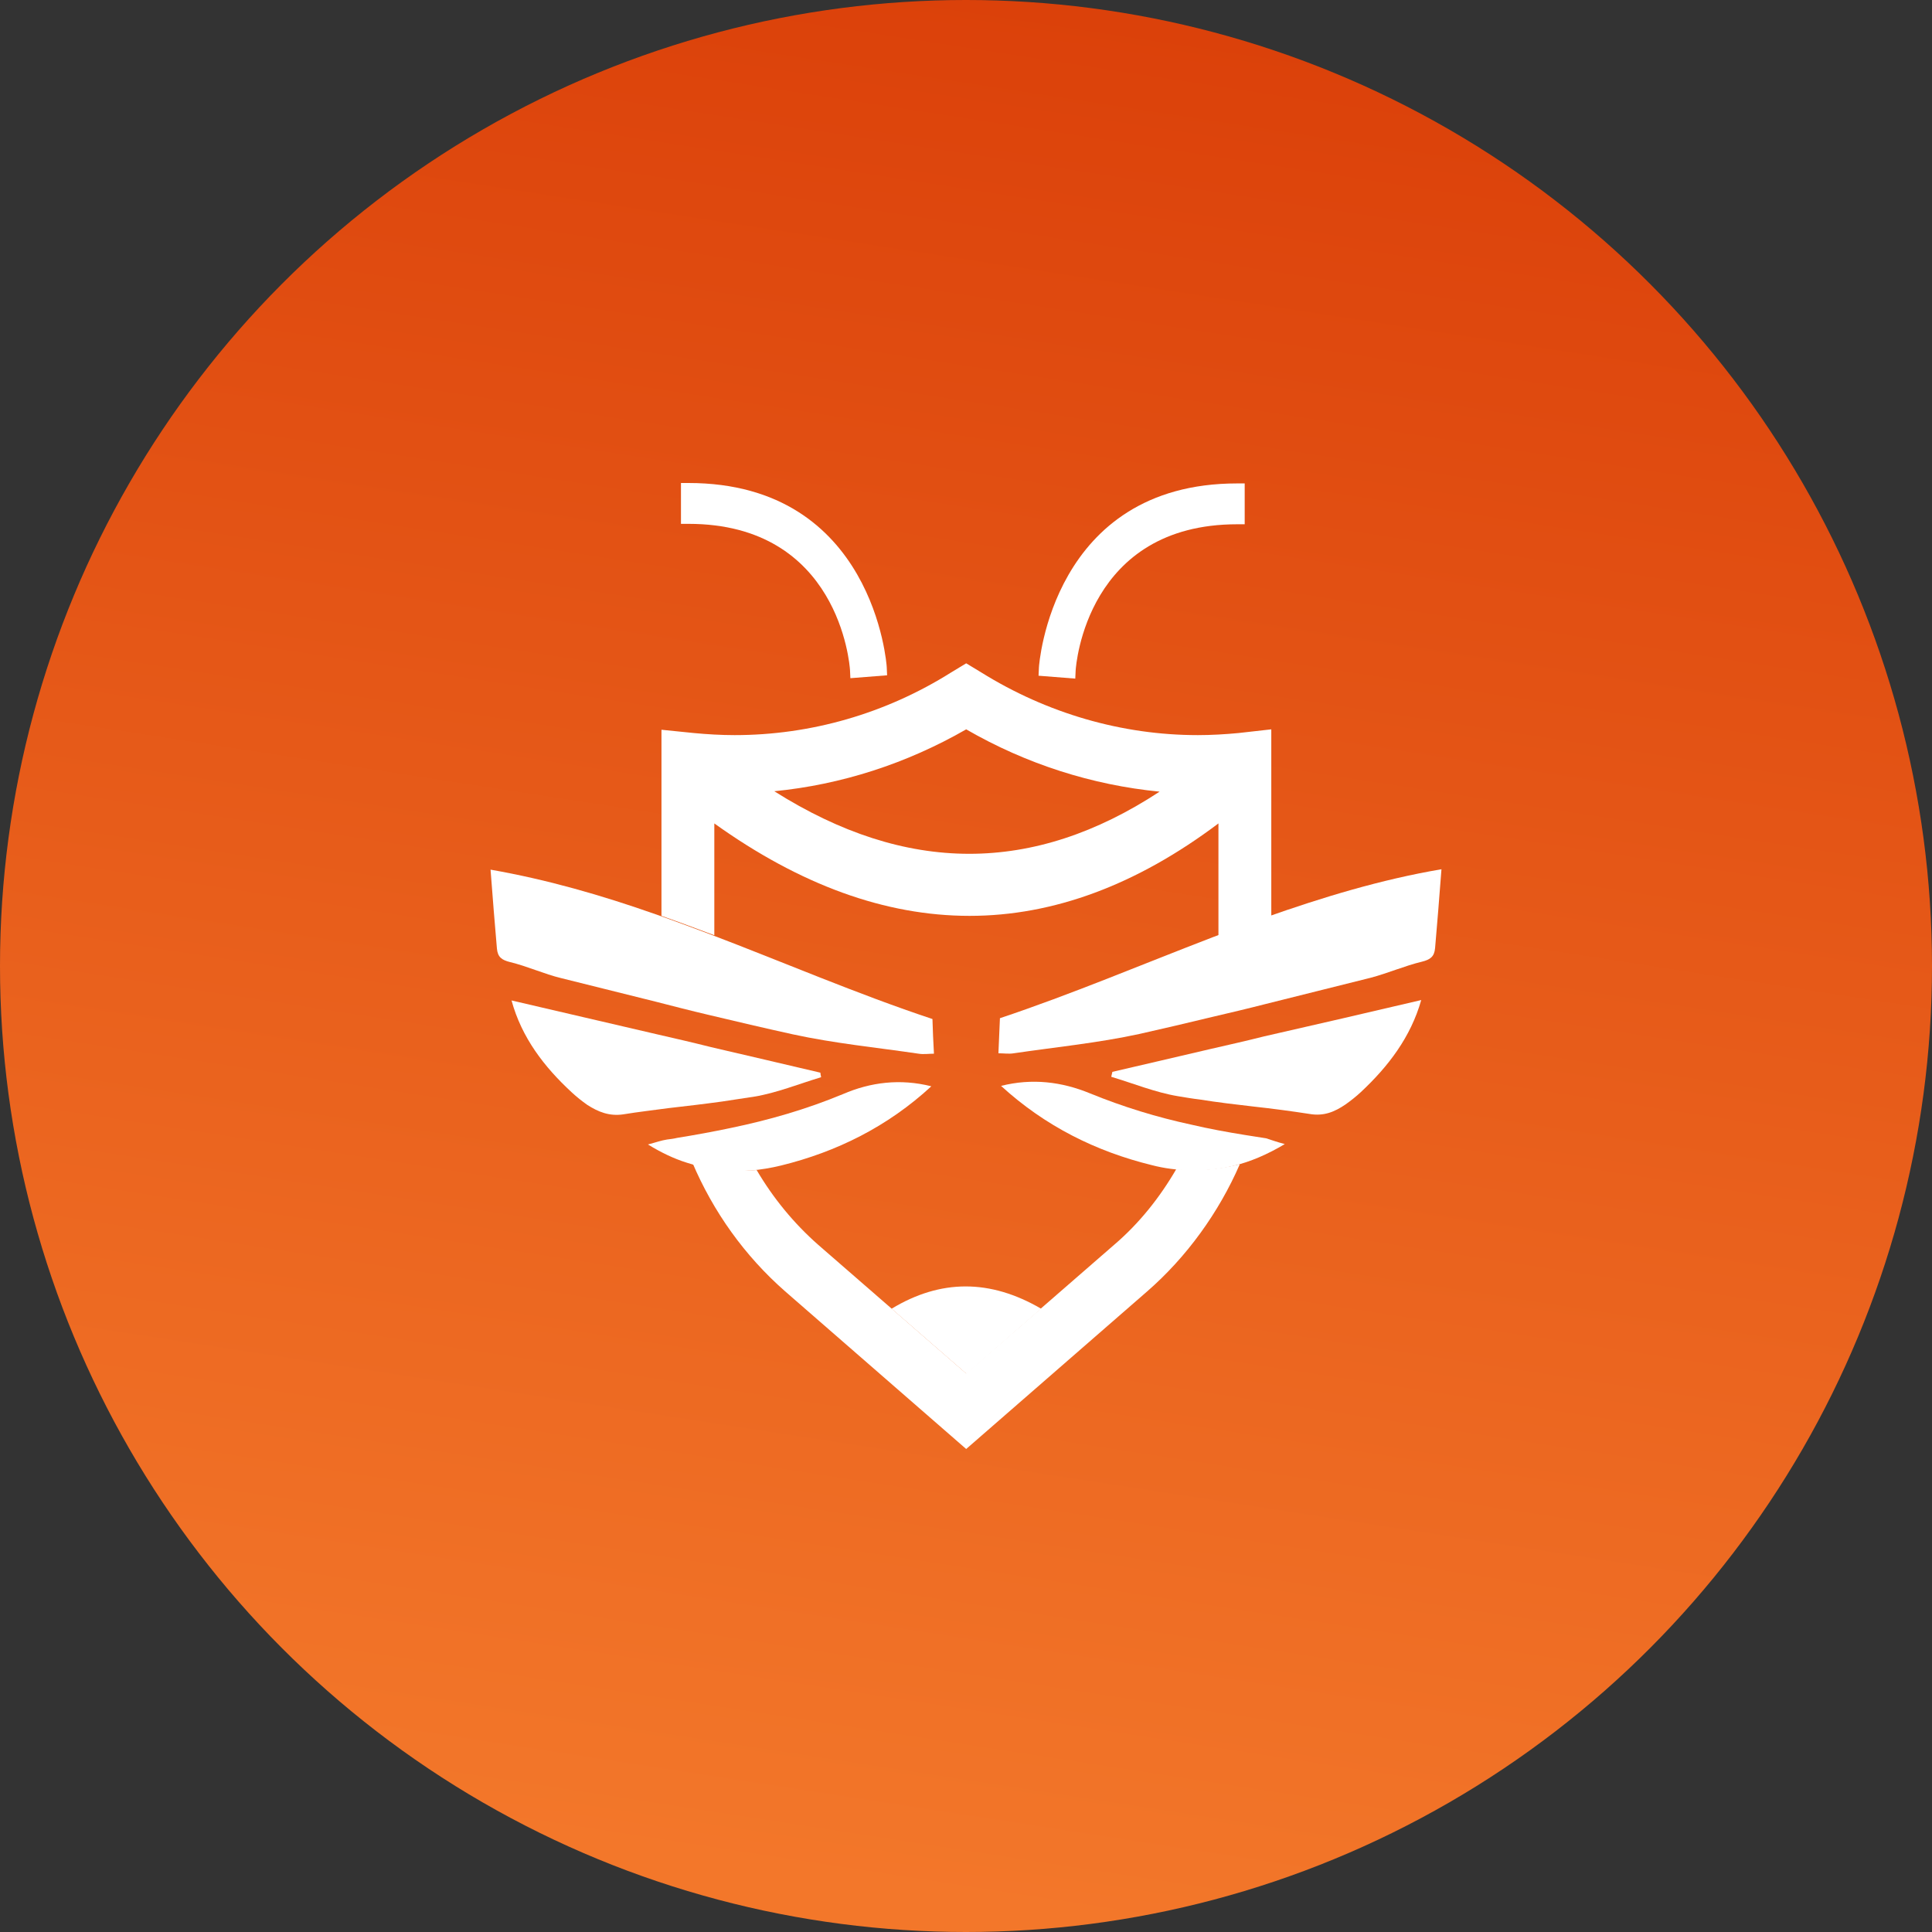
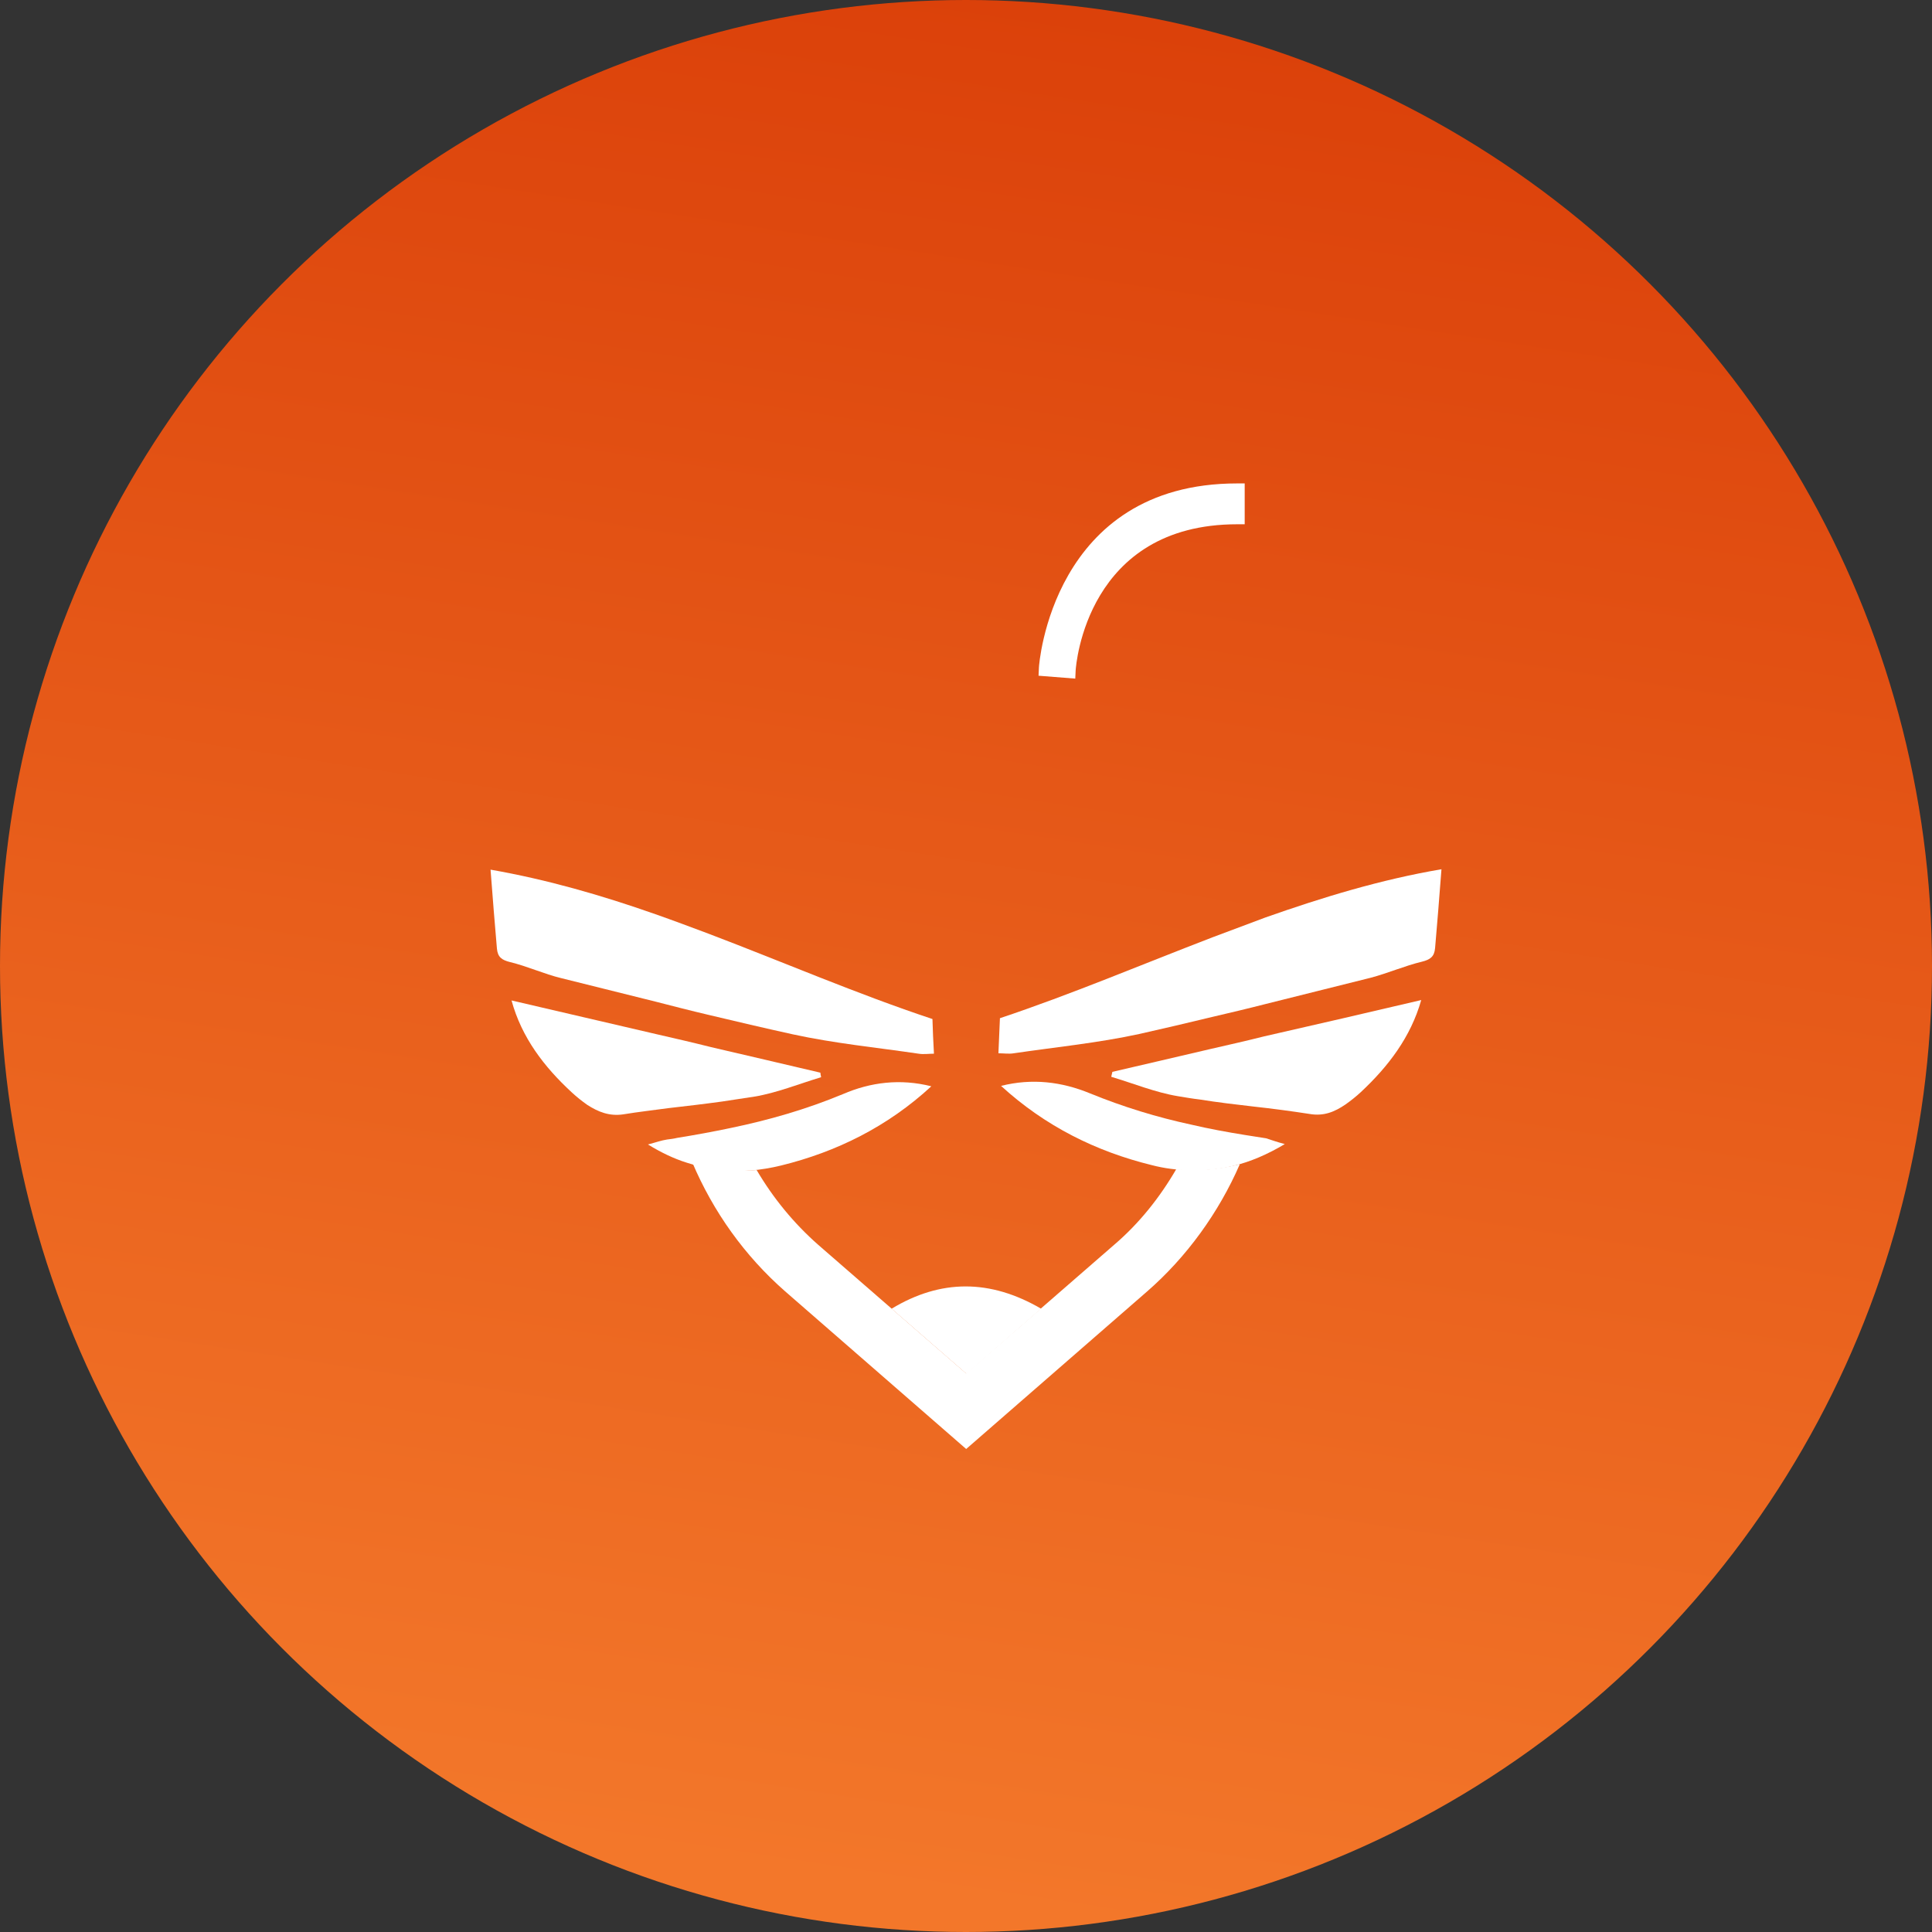
<svg xmlns="http://www.w3.org/2000/svg" width="256" height="256" viewBox="0 0 256 256" fill="none">
  <rect x="0" y="0" width="256" height="256" fill="#333333" stroke="none" />
  <circle cx="128" cy="128" r="128" fill="url(#paint0_linear_7303_1137)" />
  <path d="M155.886 154.873C153.701 158.646 150.969 162.09 147.641 164.934L128.024 181.993L108.406 164.934C105.178 162.09 102.446 158.755 100.261 155.037C97.381 155.256 94.5 154.928 91.719 153.998C94.5 160.559 98.672 166.41 104.036 171.112L128.024 192L152.012 171.112C157.227 166.574 161.498 160.669 164.279 154.271C161.548 154.928 158.667 155.256 155.886 154.873Z" fill="white" />
-   <path d="M164.083 97.134C162.344 97.298 160.507 97.407 158.719 97.407C148.637 97.407 138.704 94.509 130.013 89.096L128.026 87.893L126.039 89.096C117.348 94.564 107.415 97.407 97.333 97.407C95.545 97.407 93.707 97.298 91.969 97.134L87.648 96.696V121.356C89.983 122.176 92.317 123.051 94.651 123.926V109.108C106.024 117.255 117.298 121.356 128.473 121.356C139.598 121.356 150.624 117.255 161.45 109.108V124.2C163.785 123.325 166.119 122.45 168.453 121.575V96.642L164.083 97.134ZM102.598 104.843C111.488 103.969 120.129 101.18 128.026 96.642C135.972 101.235 144.713 104.023 153.653 104.898C136.916 115.888 120.08 115.888 102.598 104.843Z" fill="white" />
  <path d="M191.001 115.179C190.703 119.006 190.455 122.287 190.157 125.622C190.057 126.771 189.511 127.153 188.418 127.427C186.134 127.973 183.899 128.958 181.614 129.559C176.946 130.707 172.277 131.91 167.609 133.059C165.274 133.66 162.94 134.207 160.606 134.754C157.427 135.519 154.199 136.285 151.021 136.995C145.508 138.198 139.896 138.745 134.333 139.565C133.688 139.675 132.992 139.565 132.297 139.565C132.347 137.98 132.446 136.449 132.496 134.918C141.982 131.746 151.269 127.809 160.656 124.201C162.99 123.326 165.324 122.451 167.658 121.576C175.257 118.897 182.955 116.546 191.001 115.179Z" fill="white" />
  <path d="M188.319 132.512C186.928 137.433 183.948 141.315 180.323 144.705C179.677 145.306 178.982 145.853 178.287 146.345C176.846 147.33 175.406 147.931 173.519 147.603C171.036 147.22 168.552 146.892 166.069 146.619C163.685 146.345 161.351 146.072 158.967 145.689C158.023 145.58 157.08 145.416 156.086 145.252C153.107 144.76 150.176 143.557 147.246 142.682C147.296 142.463 147.345 142.244 147.395 142.026C151.716 141.042 156.037 140.003 160.308 139.018C162.692 138.472 165.125 137.925 167.509 137.323C174.462 135.738 181.366 134.152 188.319 132.512Z" fill="white" />
  <path d="M170.241 151.596C167.956 152.963 165.672 153.947 163.387 154.494C160.656 155.15 157.924 155.259 155.143 154.877C154.298 154.767 153.454 154.603 152.61 154.384C145.259 152.58 138.505 149.245 132.645 143.886C136.767 142.847 140.69 143.339 144.415 144.87C148.835 146.675 153.305 148.042 157.874 149.026C160.209 149.573 162.592 150.01 164.976 150.393C165.92 150.557 166.814 150.666 167.758 150.83C168.453 151.049 169.198 151.322 170.241 151.596Z" fill="white" />
  <path d="M123.754 139.62C123.058 139.62 122.363 139.729 121.717 139.62C116.155 138.8 110.543 138.253 105.03 137.05C101.305 136.23 97.58 135.355 93.905 134.48C91.571 133.933 89.237 133.332 86.902 132.731C82.73 131.692 78.558 130.653 74.387 129.614C72.102 129.067 69.867 128.028 67.583 127.481C66.49 127.208 65.944 126.825 65.844 125.677C65.546 122.342 65.298 119.061 65 115.233C72.499 116.546 79.701 118.623 86.853 121.139C89.187 121.959 91.521 122.834 93.855 123.709C103.788 127.481 113.523 131.692 123.555 135.027C123.605 136.503 123.654 138.034 123.754 139.62Z" fill="white" />
  <path d="M108.804 142.737C105.874 143.611 102.944 144.814 99.964 145.306C98.524 145.525 97.084 145.744 95.643 145.963C93.259 146.291 90.925 146.564 88.541 146.837C86.555 147.111 84.568 147.33 82.581 147.658C80.744 147.931 79.254 147.33 77.814 146.4C77.118 145.908 76.423 145.361 75.777 144.76C72.102 141.37 69.122 137.487 67.781 132.566C74.188 134.043 80.644 135.574 87.051 137.05C89.435 137.597 91.819 138.144 94.203 138.745C99.07 139.893 103.888 140.987 108.705 142.135C108.705 142.244 108.755 142.518 108.804 142.737Z" fill="white" />
  <path d="M123.406 143.939C117.595 149.297 110.841 152.633 103.49 154.437C102.149 154.765 100.809 154.984 99.517 155.093C96.637 155.312 93.756 154.984 90.975 154.054C89.237 153.508 87.548 152.687 85.859 151.648C86.902 151.375 87.647 151.102 88.392 150.992C88.839 150.938 89.286 150.883 89.733 150.774C92.117 150.391 94.501 149.953 96.835 149.461C101.851 148.422 106.818 147.001 111.685 144.978C115.36 143.392 119.284 142.9 123.406 143.939Z" fill="white" />
  <path d="M137.613 89.536L137.663 88.442C137.663 88.224 139.352 64.056 163.936 64.056H164.929V69.469H163.936C144.02 69.469 142.58 88.059 142.53 88.825L142.48 89.919L137.613 89.536Z" fill="white" />
  <path d="M141.583 88.715L138.652 88.497C138.652 88.278 140.341 65.149 163.932 65.149V68.375C143.122 68.32 141.632 87.895 141.583 88.715Z" fill="white" />
-   <path d="M112.629 88.769C112.58 88.004 111.139 69.413 91.224 69.413H90.231V64H91.224C115.808 64 117.497 88.168 117.497 88.387L117.546 89.48L112.679 89.863L112.629 88.769Z" fill="white" />
-   <path d="M113.575 88.714C113.525 87.894 112.035 68.319 91.176 68.319V65.093C114.767 65.093 116.455 88.222 116.455 88.441L113.575 88.714Z" fill="white" />
  <path d="M118.141 173.412C124.647 169.475 131.203 169.475 137.957 173.412L128.074 182.051L118.141 173.412Z" fill="white" />
  <defs>
    <linearGradient id="paint0_linear_7303_1137" x1="152.5" y1="256" x2="194" y2="-14" gradientUnits="userSpaceOnUse">
      <stop stop-color="#F3772A" />
      <stop offset="1" stop-color="#D93C07" />
    </linearGradient>
  </defs>
</svg>